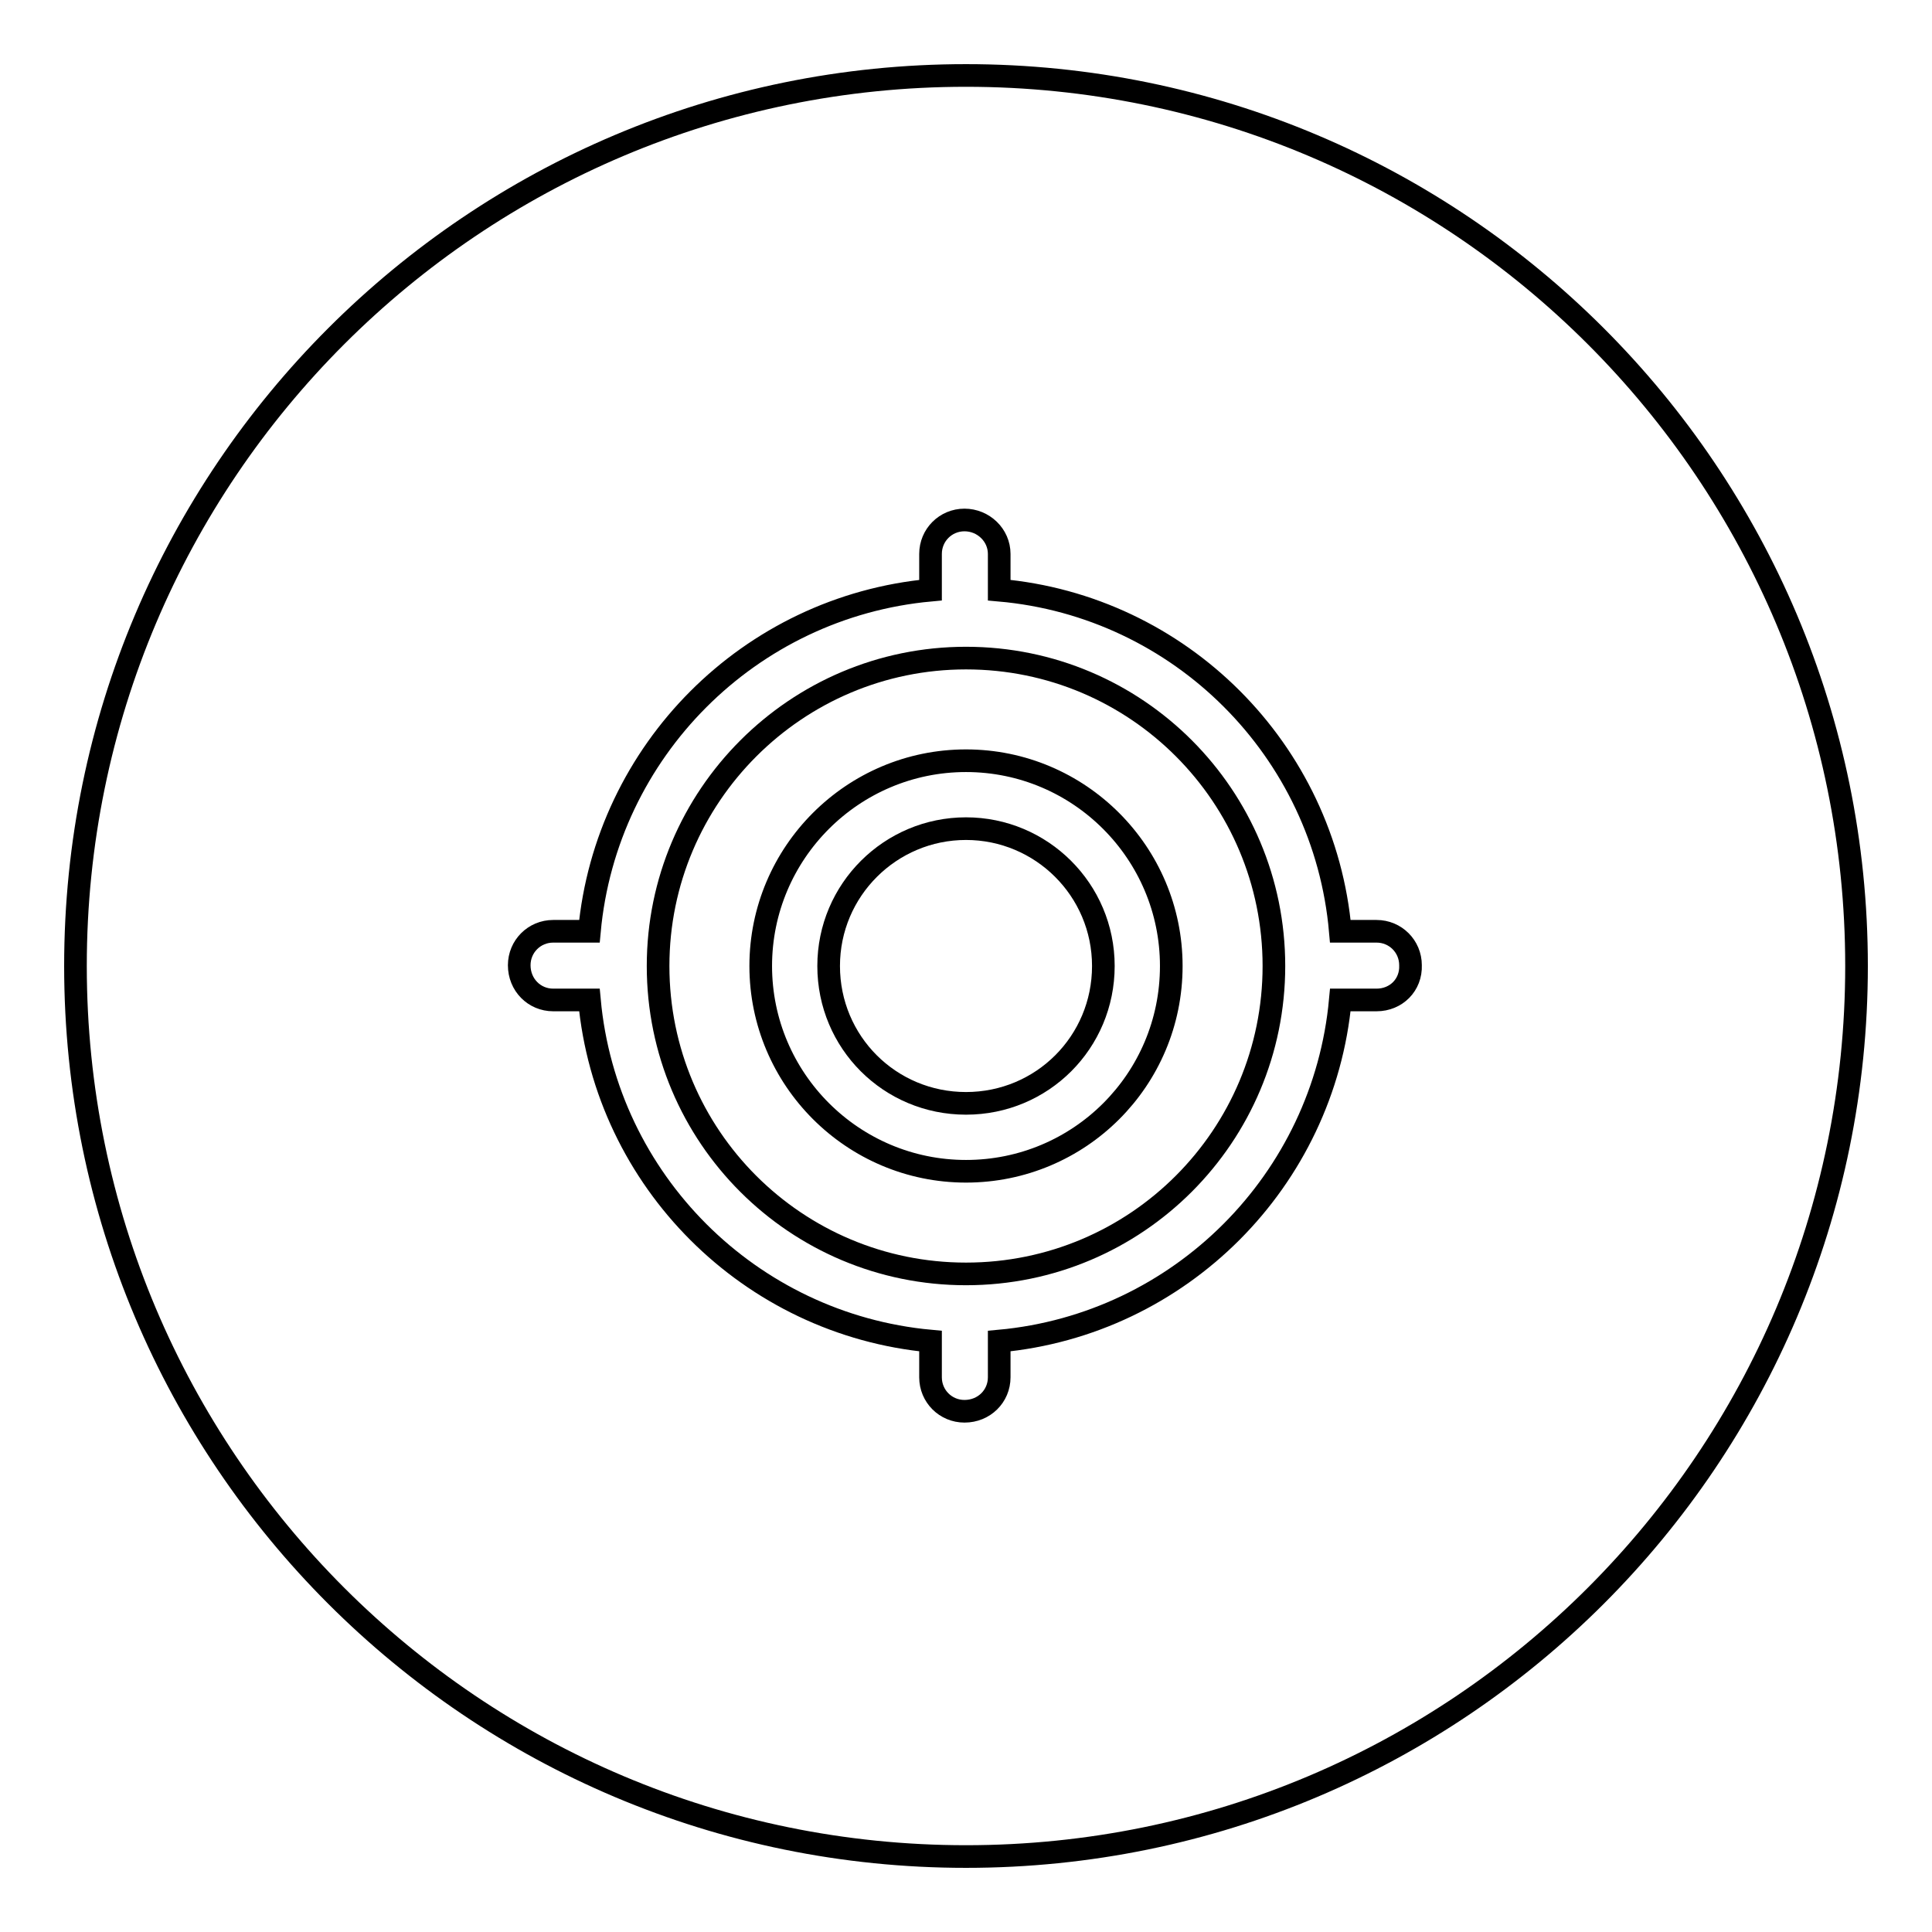
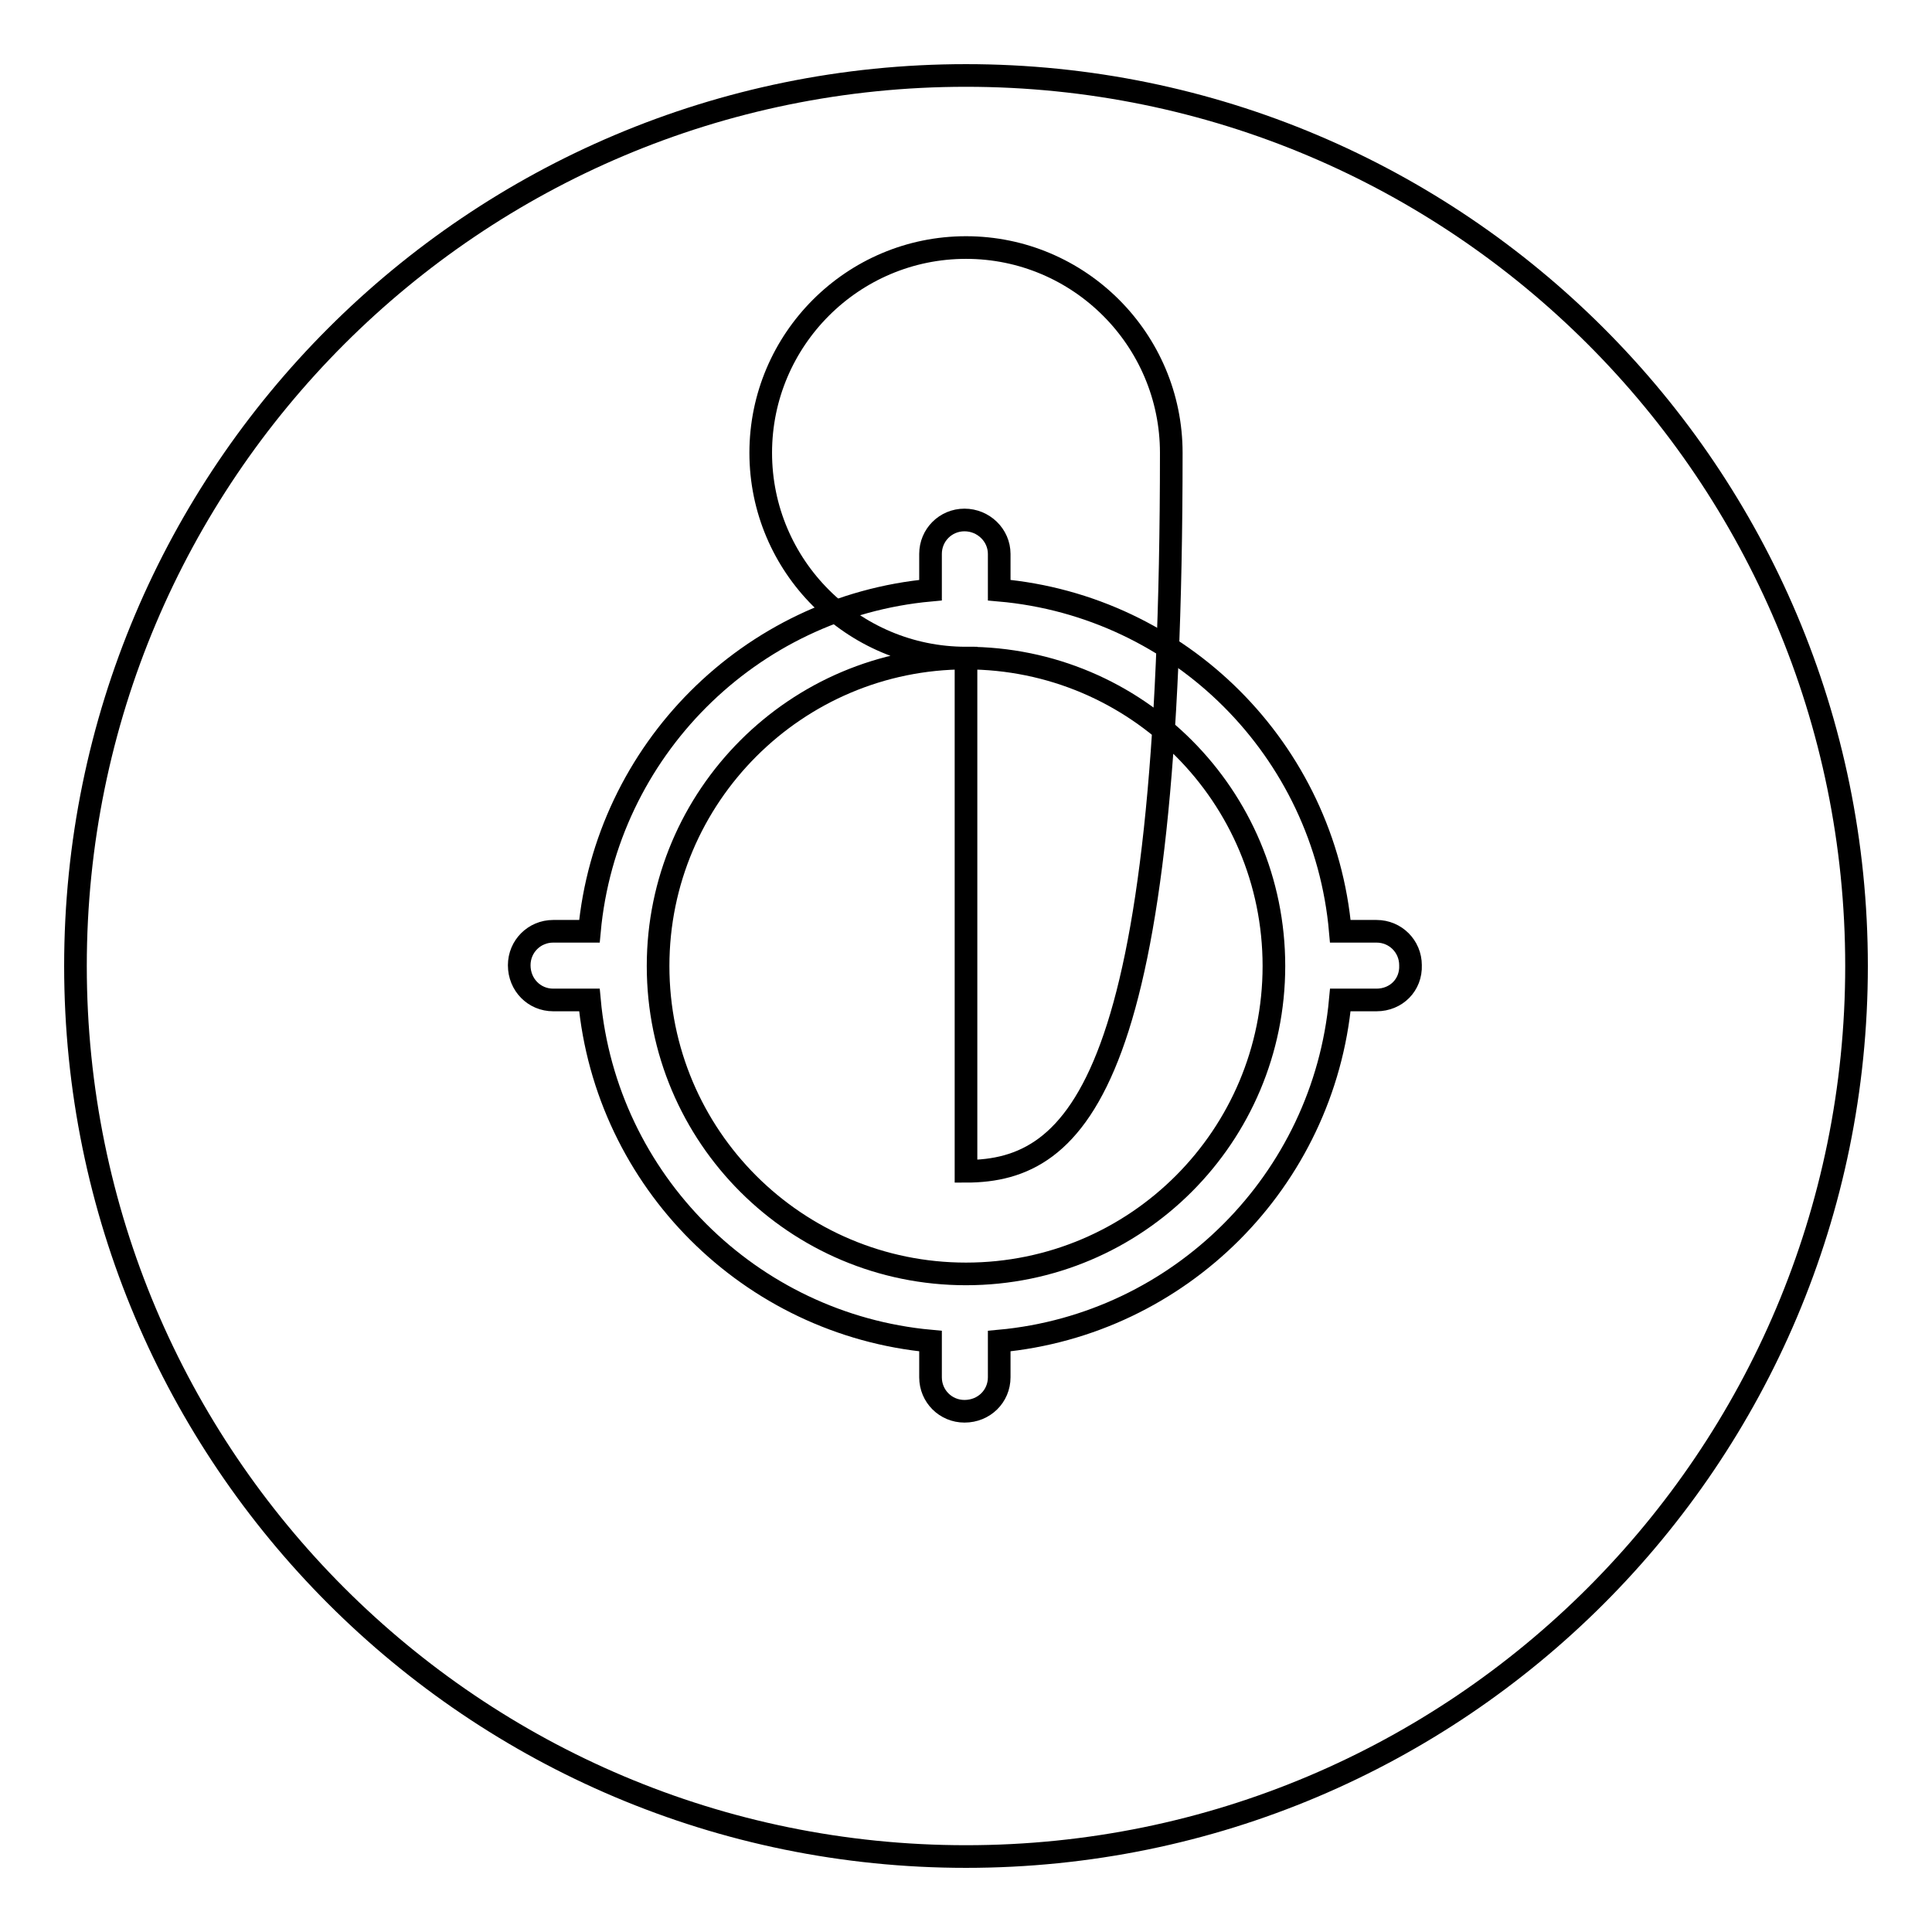
<svg xmlns="http://www.w3.org/2000/svg" version="1.1" x="0px" y="0px" viewBox="0 0 256 256" enable-background="new 0 0 256 256" xml:space="preserve">
  <g>
    <g>
-       <path stroke-width="3" fill-opacity="0" stroke="#000000" d="M128,87.2c-22.5,0-40.8,18.3-40.8,40.8c0,22.6,18.3,40.8,40.8,40.8c22.6,0,40.8-18.3,40.8-40.8S150.6,87.2,128,87.2z M128,155.2c-15,0-27.2-12.2-27.2-27.2s12.2-27.2,27.2-27.2s27.2,12.2,27.2,27.2C155.2,143.1,143,155.2,128,155.2z" />
-       <path stroke-width="3" fill-opacity="0" stroke="#000000" d="M128,109.8c-10,0-18.2,8.1-18.2,18.2s8.1,18.2,18.2,18.2s18.2-8.1,18.2-18.2S138,109.8,128,109.8z" />
+       <path stroke-width="3" fill-opacity="0" stroke="#000000" d="M128,87.2c-22.5,0-40.8,18.3-40.8,40.8c0,22.6,18.3,40.8,40.8,40.8c22.6,0,40.8-18.3,40.8-40.8S150.6,87.2,128,87.2z c-15,0-27.2-12.2-27.2-27.2s12.2-27.2,27.2-27.2s27.2,12.2,27.2,27.2C155.2,143.1,143,155.2,128,155.2z" />
      <path stroke-width="3" fill-opacity="0" stroke="#000000" d="M128,10C62.8,10,10,62.8,10,128c0,65.2,52.8,118,118,118c65.2,0,118-52.8,118-118C246,62.8,193.2,10,128,10z M182.4,132.5h-4.8c-2.2,23.9-21.2,43-45.2,45.2v4.8c0,2.5-2,4.5-4.6,4.5c-2.5,0-4.5-2-4.5-4.5v-4.8c-23.9-2.2-43-21.2-45.2-45.2h-4.8c-2.5,0-4.5-2-4.5-4.6c0-2.5,2-4.5,4.5-4.5h4.8c2.2-23.9,21.2-43,45.2-45.2c0-0.1,0-0.1,0-0.2v-4.6c0-2.5,2-4.5,4.5-4.5c2.5,0,4.6,2,4.6,4.5v4.6c0,0.1,0,0.1,0,0.2c24,2.1,43.1,21.2,45.2,45.2h4.8c2.5,0,4.5,2,4.5,4.5C187,130.5,185,132.5,182.4,132.5z" />
    </g>
  </g>
</svg>